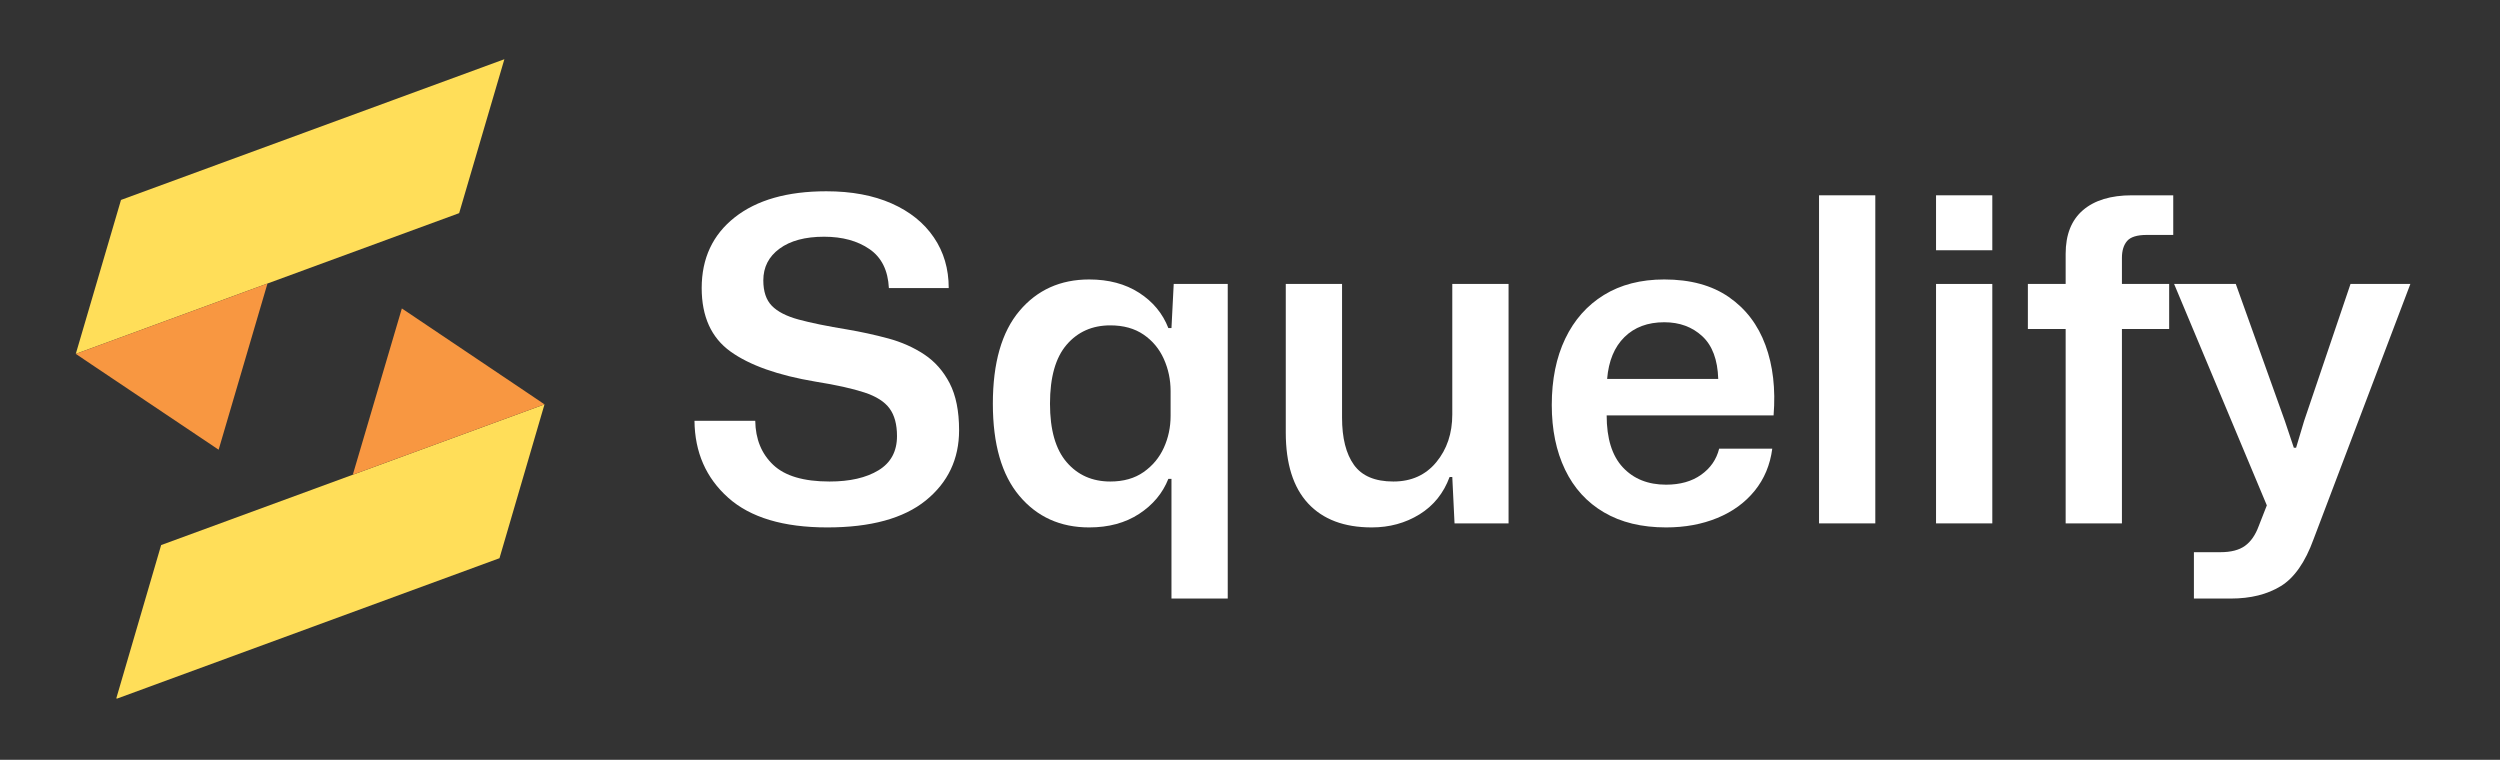
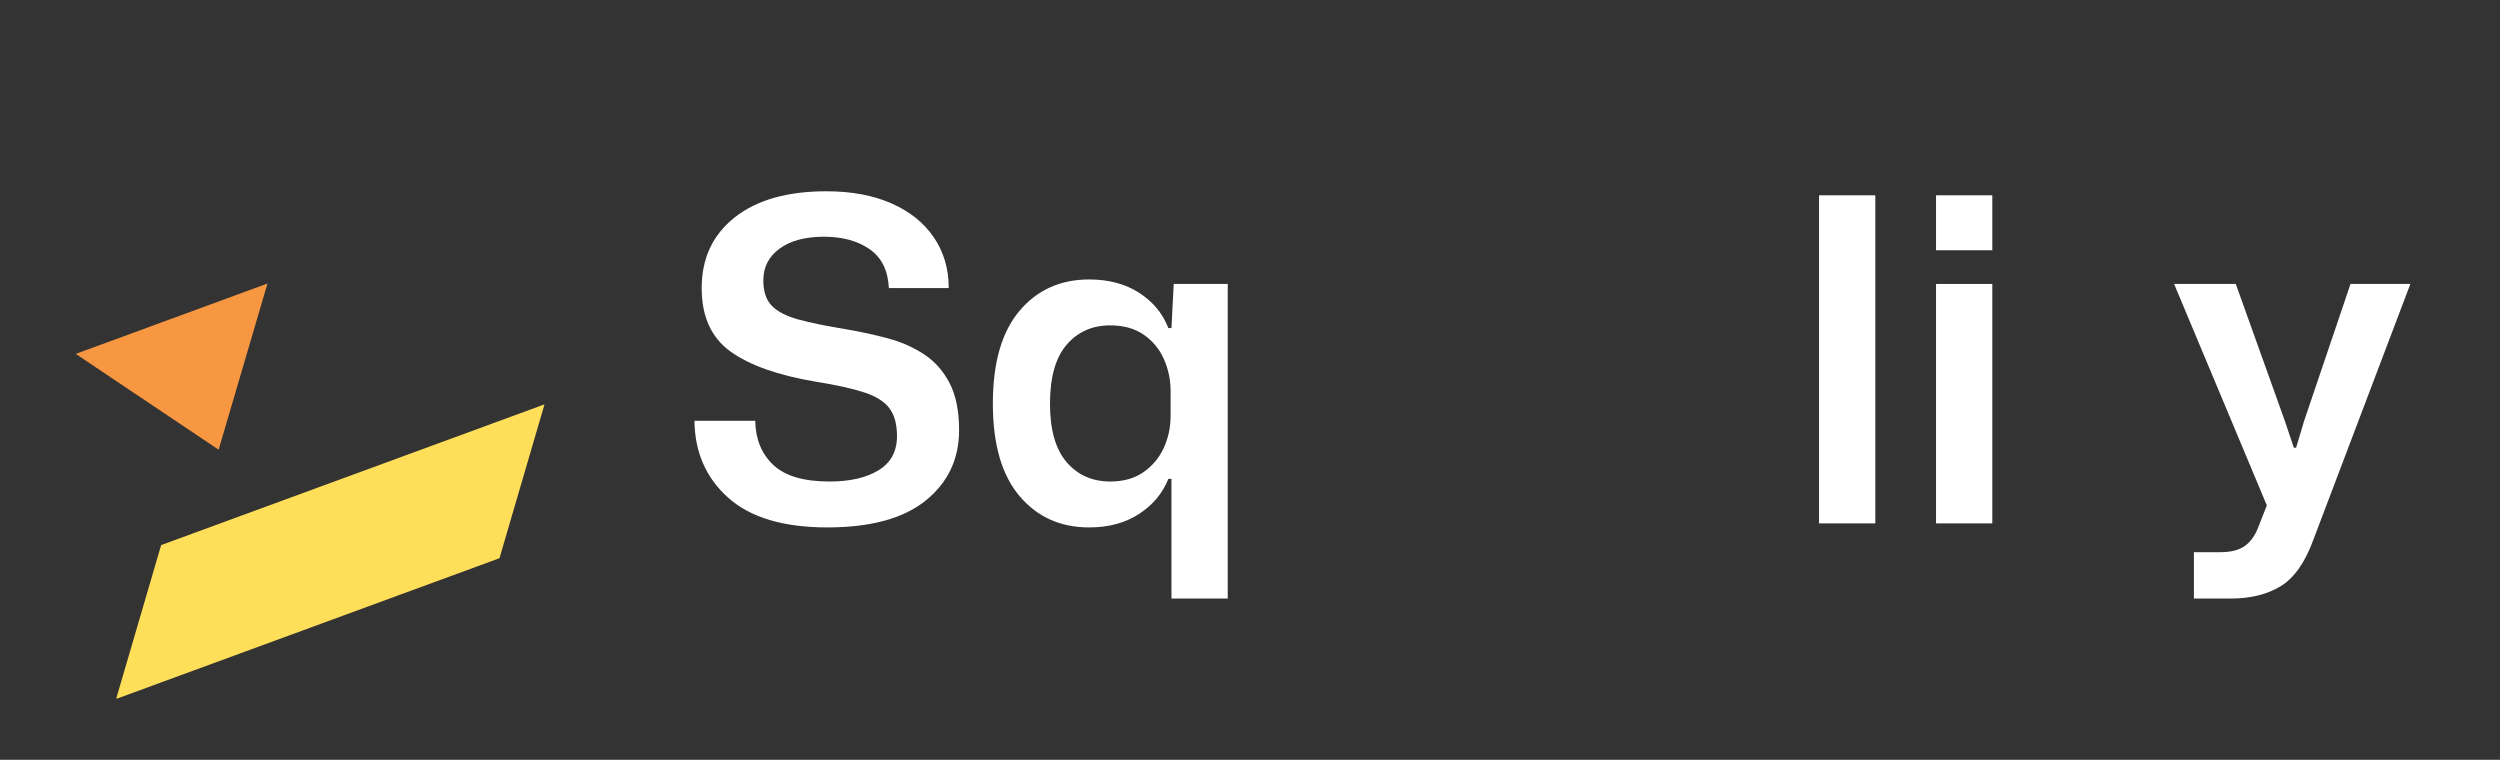
<svg xmlns="http://www.w3.org/2000/svg" width="1020" zoomAndPan="magnify" viewBox="0 0 765 232.5" height="310" preserveAspectRatio="xMidYMid meet" version="1.0">
  <rect x="0" y="0" width="765" height="232.5" fill="#333333" stroke="none" />
  <defs>
    <g />
    <clipPath id="1c667776d8">
      <path d="M 35 123 L 167 123 L 167 214 L 35 214 Z M 35 123 " clip-rule="nonzero" />
    </clipPath>
    <clipPath id="a7425c7e7d">
      <path d="M 203.613 152.176 L 35.703 213.812 L -13.555 79.625 L 154.355 17.988 Z M 203.613 152.176 " clip-rule="nonzero" />
    </clipPath>
    <clipPath id="912d3e6c09">
      <path d="M 203.613 152.176 L 35.703 213.812 L -13.555 79.625 L 154.355 17.988 Z M 203.613 152.176 " clip-rule="nonzero" />
    </clipPath>
    <clipPath id="d96315ebf3">
-       <path d="M 107 94 L 167 94 L 167 146 L 107 146 Z M 107 94 " clip-rule="nonzero" />
-     </clipPath>
+       </clipPath>
    <clipPath id="27eff5cf72">
      <path d="M 203.613 152.176 L 35.703 213.812 L -13.555 79.625 L 154.355 17.988 Z M 203.613 152.176 " clip-rule="nonzero" />
    </clipPath>
    <clipPath id="5c35575f36">
      <path d="M 203.613 152.176 L 35.703 213.812 L -13.555 79.625 L 154.355 17.988 Z M 203.613 152.176 " clip-rule="nonzero" />
    </clipPath>
    <clipPath id="8dc2e083a4">
-       <path d="M 23 18 L 155 18 L 155 109 L 23 109 Z M 23 18 " clip-rule="nonzero" />
-     </clipPath>
+       </clipPath>
    <clipPath id="28baff17ed">
      <path d="M 203.613 152.176 L 35.703 213.812 L -13.555 79.625 L 154.355 17.988 Z M 203.613 152.176 " clip-rule="nonzero" />
    </clipPath>
    <clipPath id="a0c9605512">
      <path d="M 203.613 152.176 L 35.703 213.812 L -13.555 79.625 L 154.355 17.988 Z M 203.613 152.176 " clip-rule="nonzero" />
    </clipPath>
    <clipPath id="be61c04660">
      <path d="M 23 86 L 82 86 L 82 138 L 23 138 Z M 23 86 " clip-rule="nonzero" />
    </clipPath>
    <clipPath id="6bef8436a3">
      <path d="M 203.613 152.176 L 35.703 213.812 L -13.555 79.625 L 154.355 17.988 Z M 203.613 152.176 " clip-rule="nonzero" />
    </clipPath>
    <clipPath id="bb399638a4">
      <path d="M 203.613 152.176 L 35.703 213.812 L -13.555 79.625 L 154.355 17.988 Z M 203.613 152.176 " clip-rule="nonzero" />
    </clipPath>
  </defs>
  <g clip-path="url(#1c667776d8)">
    <g clip-path="url(#a7425c7e7d)">
      <g clip-path="url(#912d3e6c09)">
        <path fill="#ffde59" d="M 152.84 170.816 L 35.531 213.875 L 49.309 166.793 L 166.617 123.734 Z M 152.84 170.816 " fill-opacity="1" fill-rule="evenodd" />
      </g>
    </g>
  </g>
  <g clip-path="url(#d96315ebf3)">
    <g clip-path="url(#27eff5cf72)">
      <g clip-path="url(#5c35575f36)">
        <path fill="#f89741" d="M 166.617 123.734 L 107.961 145.262 L 122.969 94.383 L 161.793 120.477 Z M 166.617 123.734 " fill-opacity="1" fill-rule="evenodd" />
      </g>
    </g>
  </g>
  <g clip-path="url(#8dc2e083a4)">
    <g clip-path="url(#28baff17ed)">
      <g clip-path="url(#a0c9605512)">
        <path fill="#ffde59" d="M 37.027 61.18 L 154.34 18.121 L 140.5 65.223 L 23.191 108.285 Z M 37.027 61.18 " fill-opacity="1" fill-rule="evenodd" />
      </g>
    </g>
  </g>
  <g clip-path="url(#be61c04660)">
    <g clip-path="url(#6bef8436a3)">
      <g clip-path="url(#bb399638a4)">
        <path fill="#f89741" d="M 23.191 108.285 L 81.848 86.754 L 66.902 137.613 L 28.02 111.539 Z M 23.191 108.285 " fill-opacity="1" fill-rule="evenodd" />
      </g>
    </g>
  </g>
  <g fill="#ffffff" fill-opacity="1">
    <g transform="translate(207.278, 160.156)">
      <g>
        <path d="M 45.859 1.234 C 32.453 1.234 22.352 -1.789 15.562 -7.844 C 8.77 -13.906 5.328 -21.754 5.234 -31.391 L 23.828 -31.391 C 23.91 -25.797 25.742 -21.301 29.328 -17.906 C 32.91 -14.508 38.648 -12.812 46.547 -12.812 C 52.785 -12.812 57.785 -13.957 61.547 -16.25 C 65.316 -18.539 67.203 -22.031 67.203 -26.719 C 67.203 -30.289 66.441 -33.109 64.922 -35.172 C 63.41 -37.242 60.844 -38.875 57.219 -40.062 C 53.594 -41.258 48.613 -42.363 42.281 -43.375 C 30.801 -45.301 22.125 -48.375 16.25 -52.594 C 10.375 -56.82 7.438 -63.297 7.438 -72.016 C 7.438 -81.109 10.805 -88.316 17.547 -93.641 C 24.297 -98.961 33.641 -101.625 45.578 -101.625 C 53.285 -101.625 59.941 -100.383 65.547 -97.906 C 71.148 -95.426 75.461 -91.957 78.484 -87.5 C 81.516 -83.051 83.031 -77.891 83.031 -72.016 L 64.719 -72.016 C 64.445 -77.43 62.473 -81.398 58.797 -83.922 C 55.129 -86.453 50.492 -87.719 44.891 -87.719 C 39.109 -87.719 34.562 -86.5 31.25 -84.062 C 27.945 -81.633 26.297 -78.398 26.297 -74.359 C 26.297 -70.961 27.164 -68.367 28.906 -66.578 C 30.656 -64.785 33.391 -63.383 37.109 -62.375 C 40.828 -61.363 45.766 -60.352 51.922 -59.344 C 56.234 -58.613 60.43 -57.695 64.516 -56.594 C 68.598 -55.488 72.27 -53.859 75.531 -51.703 C 78.789 -49.547 81.383 -46.609 83.312 -42.891 C 85.238 -39.172 86.203 -34.375 86.203 -28.5 C 86.203 -19.688 82.805 -12.523 76.016 -7.016 C 69.223 -1.516 59.172 1.234 45.859 1.234 Z M 45.859 1.234 " />
      </g>
    </g>
  </g>
  <g fill="#ffffff" fill-opacity="1">
    <g transform="translate(299.126, 160.156)">
      <g>
        <path d="M 59.344 23 L 59.344 -13.625 L 58.391 -13.625 C 56.641 -9.219 53.648 -5.641 49.422 -2.891 C 45.203 -0.141 40.113 1.234 34.156 1.234 C 25.344 1.234 18.227 -1.977 12.812 -8.406 C 7.395 -14.832 4.688 -24.238 4.688 -36.625 C 4.688 -49.113 7.395 -58.57 12.812 -65 C 18.227 -71.426 25.344 -74.641 34.156 -74.641 C 40.113 -74.641 45.203 -73.285 49.422 -70.578 C 53.648 -67.867 56.641 -64.266 58.391 -59.766 L 59.344 -59.766 L 60.031 -73.266 L 76.562 -73.266 L 76.562 23 Z M 40.625 -12.812 C 44.664 -12.812 48.062 -13.773 50.812 -15.703 C 53.562 -17.629 55.625 -20.102 57 -23.125 C 58.383 -26.156 59.078 -29.414 59.078 -32.906 L 59.078 -40.484 C 59.078 -43.973 58.383 -47.254 57 -50.328 C 55.625 -53.398 53.562 -55.879 50.812 -57.766 C 48.062 -59.648 44.664 -60.594 40.625 -60.594 C 35.113 -60.594 30.66 -58.617 27.266 -54.672 C 23.867 -50.723 22.172 -44.707 22.172 -36.625 C 22.172 -28.645 23.867 -22.68 27.266 -18.734 C 30.66 -14.785 35.113 -12.812 40.625 -12.812 Z M 40.625 -12.812 " />
      </g>
    </g>
    <g transform="translate(384.916, 160.156)">
      <g>
-         <path d="M 34.844 1.234 C 26.395 1.234 19.895 -1.219 15.344 -6.125 C 10.801 -11.039 8.531 -18.27 8.531 -27.812 L 8.531 -73.266 L 25.75 -73.266 L 25.75 -32.359 C 25.75 -26.117 26.961 -21.301 29.391 -17.906 C 31.828 -14.508 35.848 -12.812 41.453 -12.812 C 46.953 -12.812 51.332 -14.785 54.594 -18.734 C 57.852 -22.68 59.484 -27.547 59.484 -33.328 L 59.484 -73.266 L 76.703 -73.266 L 76.703 0 L 60.172 0 L 59.484 -14.188 L 58.656 -14.188 C 56.82 -9.227 53.75 -5.414 49.438 -2.75 C 45.125 -0.094 40.258 1.234 34.844 1.234 Z M 34.844 1.234 " />
-       </g>
+         </g>
    </g>
  </g>
  <g fill="#ffffff" fill-opacity="1">
    <g transform="translate(470.155, 160.156)">
      <g>
-         <path d="M 39.656 1.234 C 32.219 1.234 25.883 -0.301 20.656 -3.375 C 15.426 -6.445 11.457 -10.805 8.75 -16.453 C 6.039 -22.098 4.688 -28.688 4.688 -36.219 C 4.688 -44.02 6.062 -50.789 8.812 -56.531 C 11.562 -62.27 15.504 -66.723 20.641 -69.891 C 25.785 -73.055 31.941 -74.641 39.109 -74.641 C 47.098 -74.641 53.68 -72.848 58.859 -69.266 C 64.047 -65.68 67.785 -60.77 70.078 -54.531 C 72.379 -48.289 73.207 -41.129 72.562 -33.047 L 21.484 -33.047 C 21.484 -25.984 23.133 -20.68 26.438 -17.141 C 29.738 -13.609 34.145 -11.844 39.656 -11.844 C 43.969 -11.844 47.547 -12.852 50.391 -14.875 C 53.242 -16.895 55.082 -19.555 55.906 -22.859 L 72.156 -22.859 C 71.508 -17.898 69.719 -13.609 66.781 -9.984 C 63.844 -6.359 60.031 -3.582 55.344 -1.656 C 50.664 0.27 45.438 1.234 39.656 1.234 Z M 39.109 -61.547 C 34.055 -61.547 29.992 -60.031 26.922 -57 C 23.848 -53.977 22.082 -49.711 21.625 -44.203 L 55.625 -44.203 C 55.445 -50.078 53.816 -54.438 50.734 -57.281 C 47.66 -60.125 43.785 -61.547 39.109 -61.547 Z M 39.109 -61.547 " />
-       </g>
+         </g>
    </g>
    <g transform="translate(547.406, 160.156)">
      <g>
        <path d="M 9.219 0 L 9.219 -100.391 L 26.438 -100.391 L 26.438 0 Z M 9.219 0 " />
      </g>
    </g>
  </g>
  <g fill="#ffffff" fill-opacity="1">
    <g transform="translate(583.209, 160.156)">
      <g>
        <path d="M 9.219 -83.578 L 9.219 -100.391 L 26.438 -100.391 L 26.438 -83.578 Z M 9.219 0 L 9.219 -73.266 L 26.438 -73.266 L 26.438 0 Z M 9.219 0 " />
      </g>
    </g>
  </g>
  <g fill="#ffffff" fill-opacity="1">
    <g transform="translate(619.012, 160.156)">
      <g>
-         <path d="M 13.078 0 L 13.078 -59.484 L 1.516 -59.484 L 1.516 -73.266 L 13.078 -73.266 L 13.078 -82.484 C 13.078 -88.359 14.844 -92.812 18.375 -95.844 C 21.914 -98.875 26.898 -100.391 33.328 -100.391 L 46 -100.391 L 46 -88.266 L 37.875 -88.266 C 34.938 -88.266 32.938 -87.645 31.875 -86.406 C 30.82 -85.164 30.297 -83.445 30.297 -81.25 L 30.297 -73.266 L 44.75 -73.266 L 44.75 -59.484 L 30.297 -59.484 L 30.297 0 Z M 13.078 0 " />
-       </g>
+         </g>
    </g>
  </g>
  <g fill="#ffffff" fill-opacity="1">
    <g transform="translate(665.556, 160.156)">
      <g>
        <path d="M 5.781 23 L 5.781 8.812 L 13.906 8.812 C 17.125 8.812 19.625 8.164 21.406 6.875 C 23.195 5.594 24.598 3.578 25.609 0.828 L 28.094 -5.516 L -0.281 -73.266 L 18.594 -73.266 L 33.594 -31.391 L 36.359 -23.141 L 37.047 -23.141 L 39.516 -31.391 L 53.703 -73.266 L 72.016 -73.266 L 42.406 4.812 C 39.844 11.883 36.492 16.68 32.359 19.203 C 28.223 21.734 23.129 23 17.078 23 Z M 5.781 23 " />
      </g>
    </g>
  </g>
</svg>